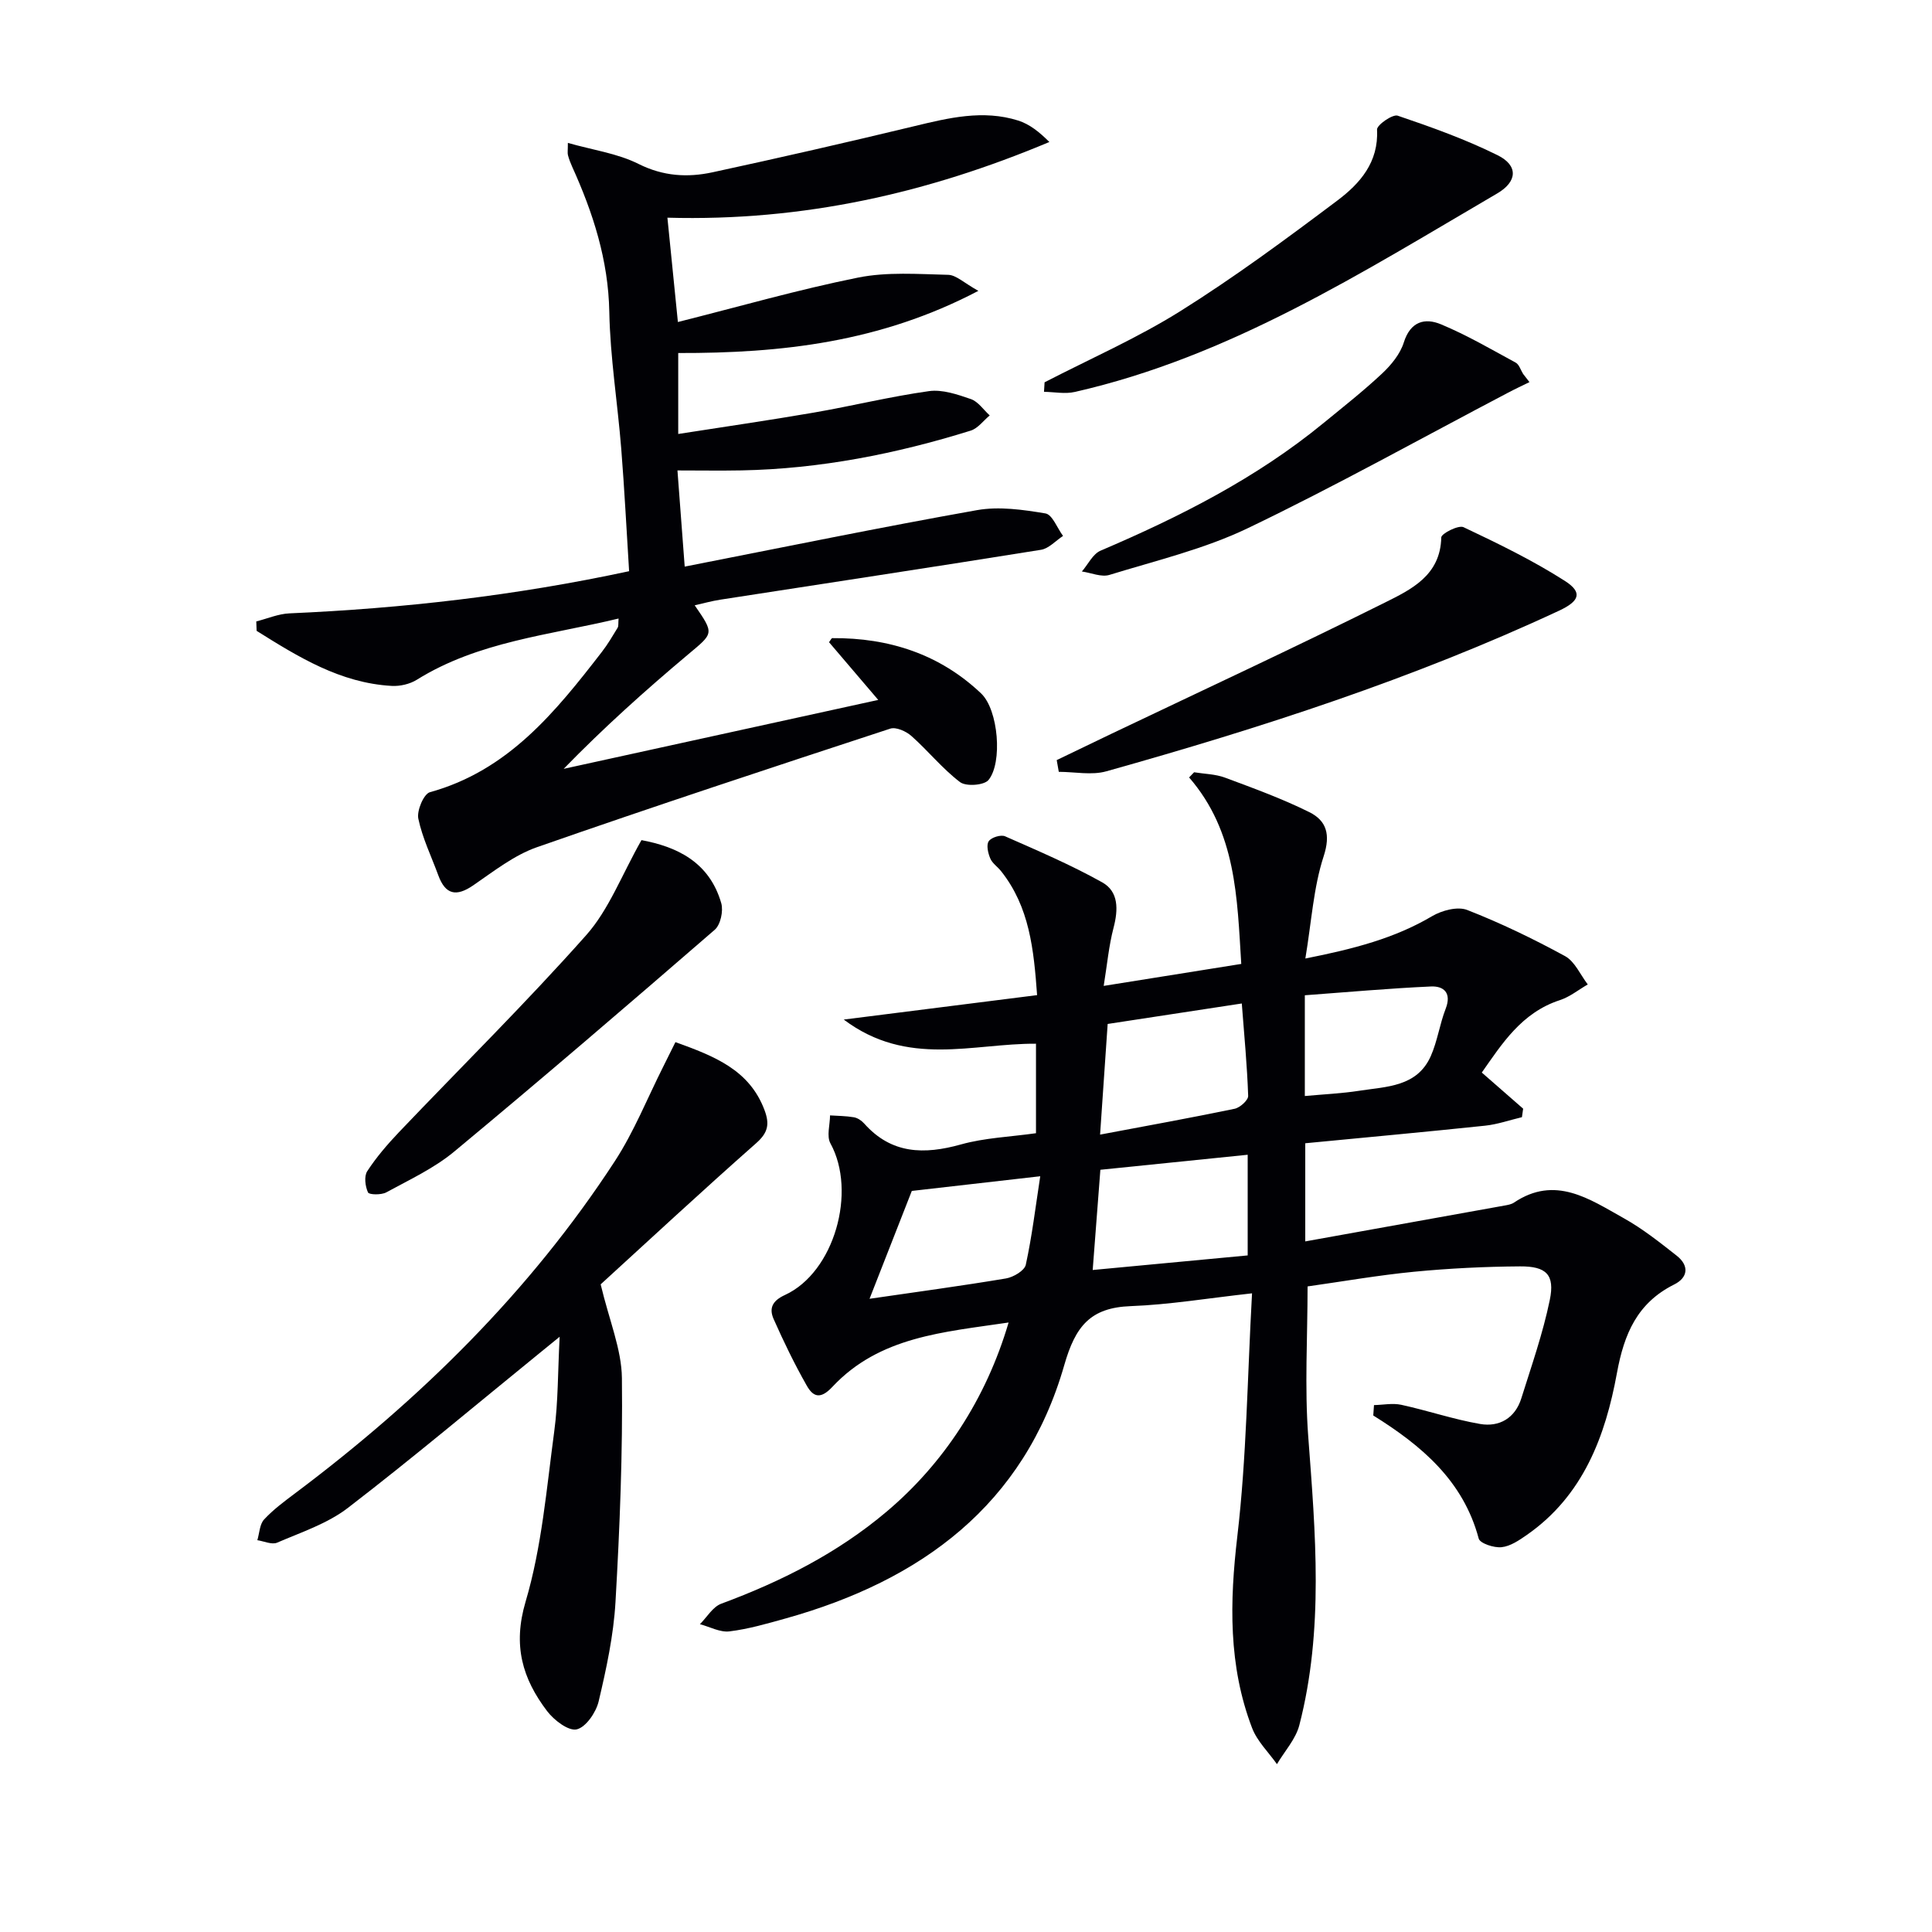
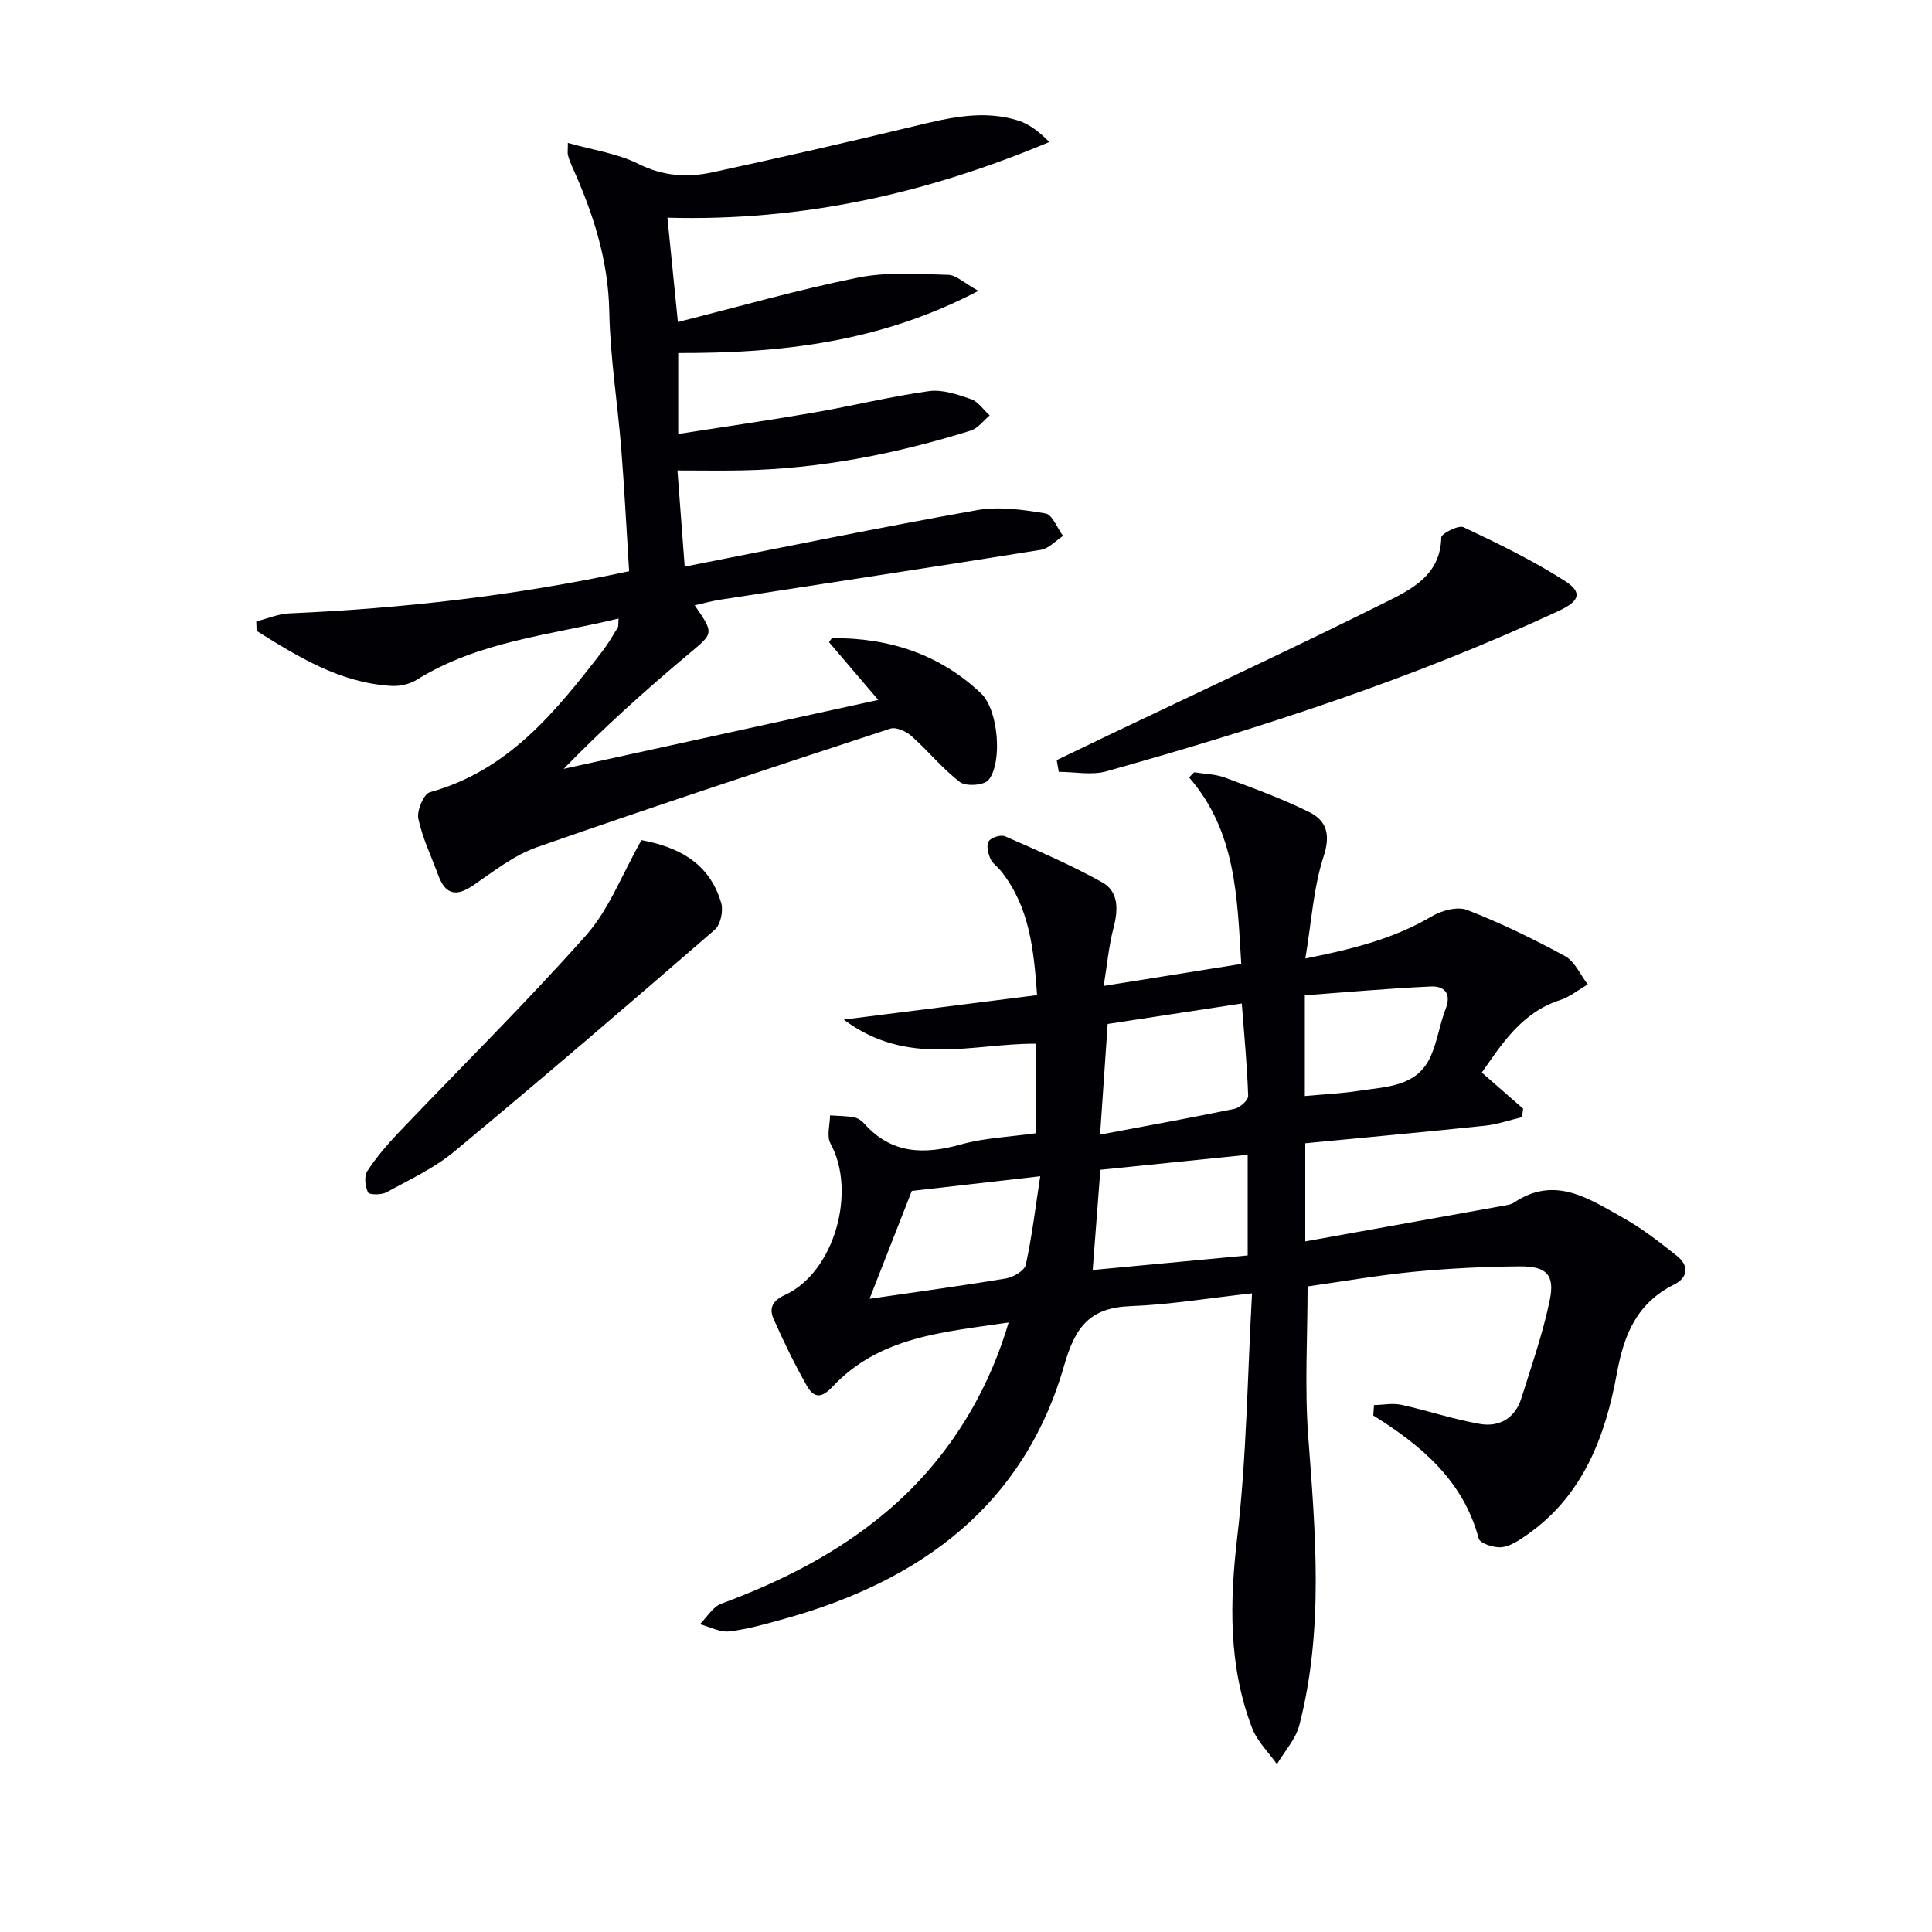
<svg xmlns="http://www.w3.org/2000/svg" enable-background="new 0 0 400 400" viewBox="0 0 400 400">
  <g fill="#010105">
    <path d="m284.47 290.91c1.89-.04 3.85-.45 5.65-.06 5.47 1.19 10.82 3.02 16.33 3.97 3.96.68 7.24-1.21 8.52-5.3 2.12-6.76 4.48-13.48 5.9-20.39 1.07-5.2-.7-6.98-6.17-6.94-7.31.05-14.64.41-21.92 1.11-7.41.72-14.76 2.01-22.06 3.04 0 10.49-.63 20.79.13 30.99 1.5 20.06 3.27 40.07-1.84 59.86-.75 2.89-3.05 5.38-4.63 8.06-1.75-2.48-4.1-4.74-5.15-7.49-4.93-12.9-4.65-26.1-3.05-39.73 1.91-16.29 2.07-32.78 3.04-50.26-9.14 1.01-17.1 2.35-25.11 2.65-8.38.31-11.46 4.16-13.77 12.23-8.32 29.01-29.68 44.6-57.67 52.43-3.84 1.07-7.71 2.2-11.64 2.68-1.95.24-4.07-.95-6.12-1.49 1.46-1.45 2.66-3.59 4.42-4.24 12.41-4.6 24.03-10.45 34.22-19.05 11.71-9.88 20.58-23.23 25.27-39.17-13.42 2-26.72 2.87-36.5 13.34-2.54 2.72-4.03 1.96-5.3-.29-2.53-4.45-4.77-9.08-6.85-13.77-.97-2.2-.3-3.77 2.35-4.98 10.2-4.69 14.92-21.37 9.41-31.39-.82-1.49-.09-3.84-.08-5.79 1.65.11 3.32.11 4.94.39.76.13 1.58.68 2.11 1.27 5.65 6.37 12.42 6.49 20.07 4.35 4.9-1.37 10.14-1.56 15.52-2.32 0-6.13 0-12.2 0-18.53-13.07-.09-26.58 4.94-39.8-5 14.02-1.77 26.76-3.39 40.03-5.06-.69-9.49-1.57-18.26-7.46-25.67-.72-.91-1.82-1.62-2.24-2.64-.46-1.09-.85-2.78-.31-3.56.54-.79 2.52-1.4 3.39-1.01 6.79 2.99 13.64 5.92 20.1 9.53 3.43 1.92 3.33 5.65 2.35 9.4-.98 3.74-1.33 7.65-2.04 12.04 10.06-1.61 19.01-3.04 28.48-4.55-.86-13.71-1.01-27.32-10.8-38.61.35-.36.69-.71 1.04-1.07 2.14.35 4.4.37 6.39 1.11 5.89 2.19 11.83 4.35 17.45 7.14 3.55 1.76 4.46 4.6 2.98 9.14-2.11 6.47-2.51 13.5-3.79 21.17 10.13-2.01 18.51-4.2 26.23-8.76 2.03-1.2 5.29-2.07 7.28-1.29 6.94 2.71 13.7 5.98 20.25 9.55 2.03 1.11 3.17 3.86 4.71 5.87-1.92 1.1-3.72 2.58-5.78 3.25-7.93 2.58-12 9.07-16.16 14.99 2.99 2.61 5.78 5.05 8.56 7.48-.08.59-.17 1.17-.25 1.76-2.54.6-5.05 1.49-7.62 1.76-12.35 1.3-24.72 2.43-37.24 3.64v20.32c13.94-2.51 27.62-4.96 41.29-7.43.65-.12 1.37-.24 1.9-.59 8.55-5.77 15.68-.73 22.76 3.22 3.89 2.17 7.45 5 10.97 7.77 2.57 2.03 2.37 4.5-.54 5.95-7.65 3.82-10.37 10.23-11.85 18.33-2.39 13.07-6.98 25.37-18.61 33.49-1.61 1.12-3.44 2.38-5.28 2.57-1.56.17-4.47-.79-4.73-1.79-3.2-11.99-11.85-19.26-21.83-25.48.05-.74.1-1.44.15-2.15zm-26.15-30.99c0-7.3 0-13.87 0-20.84-10.38 1.06-20.48 2.09-30.5 3.11-.53 6.94-1.03 13.43-1.59 20.75 10.9-1.01 21.21-1.99 32.09-3.02zm-30.56-25.01c9.7-1.83 18.8-3.47 27.85-5.35 1.12-.23 2.84-1.78 2.81-2.67-.21-6.2-.8-12.39-1.32-19.13-9.91 1.51-18.83 2.88-27.77 4.24-.55 8.02-1.04 15.23-1.57 22.91zm-38.98 11.66c-2.78 7.09-5.59 14.27-8.75 22.33 9.67-1.41 18.98-2.66 28.24-4.21 1.54-.26 3.85-1.62 4.11-2.84 1.29-5.91 2.01-11.95 2.99-18.32-9.64 1.1-18.16 2.07-26.59 3.04zm81.37-19.65c4.01-.37 7.67-.53 11.27-1.09 5.64-.88 11.97-.78 14.81-7.18 1.38-3.11 1.84-6.61 3.08-9.8 1.27-3.27-.38-4.73-3.05-4.61-8.7.39-17.38 1.18-26.11 1.82z" />
    <path d="m128.07 128.06c-14.35 3.46-29.02 4.73-41.78 12.68-1.45.9-3.48 1.37-5.2 1.27-10.67-.61-19.33-6-27.96-11.4-.02-.65-.05-1.3-.07-1.95 2.29-.58 4.56-1.57 6.87-1.67 23.42-1.03 46.64-3.64 70.32-8.73-.54-8.55-.96-16.97-1.63-25.37-.75-9.44-2.29-18.86-2.47-28.3-.2-10.77-3.37-20.54-7.71-30.12-.34-.75-.64-1.54-.85-2.34-.12-.44-.02-.94-.02-2.54 5.14 1.46 10.26 2.16 14.63 4.35 5.12 2.56 10.14 2.85 15.33 1.73 13.93-3.01 27.83-6.19 41.69-9.53 7.17-1.73 14.3-3.48 21.59-1.18 2.34.74 4.4 2.38 6.45 4.44-25.13 10.55-50.88 16.45-79.08 15.67.7 6.95 1.36 13.58 2.17 21.6 12.72-3.2 24.92-6.71 37.31-9.2 6.02-1.21 12.43-.72 18.65-.57 1.66.04 3.27 1.67 6.25 3.32-20.34 10.67-40.83 12.92-62.14 12.87v16.76c9.54-1.49 18.81-2.83 28.03-4.42 7.98-1.38 15.87-3.33 23.88-4.45 2.78-.39 5.91.69 8.69 1.65 1.5.52 2.6 2.21 3.89 3.38-1.31 1.08-2.45 2.69-3.95 3.15-15.44 4.81-31.21 7.92-47.44 8.23-4.26.08-8.52.01-13.26.01.5 6.69.97 12.84 1.5 19.91 20.56-4.03 40.48-8.13 60.51-11.69 4.57-.81 9.53-.1 14.18.68 1.43.24 2.44 3.04 3.64 4.66-1.52.99-2.94 2.61-4.57 2.87-22.12 3.55-44.27 6.9-66.41 10.33-1.74.27-3.45.75-5.28 1.16 4.1 5.95 3.92 5.74-1.36 10.17-8.86 7.44-17.48 15.17-25.77 23.69 21.34-4.68 42.68-9.35 65.13-14.27-3.9-4.58-7.06-8.28-10.19-11.95.3-.38.49-.84.69-.84 11.72-.09 22.25 3.33 30.8 11.45 3.6 3.42 4.46 14.36 1.53 17.92-.91 1.11-4.65 1.38-5.89.44-3.66-2.78-6.61-6.48-10.07-9.55-1.1-.98-3.2-1.92-4.39-1.52-24.43 8.01-48.86 16.06-73.13 24.54-4.75 1.66-8.97 5-13.2 7.9-3.54 2.43-5.77 1.92-7.24-2.09-1.43-3.9-3.29-7.7-4.13-11.71-.35-1.66 1.12-5.12 2.39-5.48 16.21-4.47 26-16.62 35.61-29.05 1.22-1.57 2.23-3.31 3.27-5.01.21-.36.1-.91.19-1.9z" />
-     <path d="m139.84 215.76c8.12 2.93 15.33 5.75 18.45 14.09 1.07 2.87.75 4.64-1.73 6.83-11.35 10.02-22.45 20.33-32.2 29.23 1.78 7.49 4.33 13.44 4.4 19.41.18 15.45-.44 30.93-1.33 46.37-.4 6.91-1.89 13.81-3.49 20.58-.54 2.27-2.65 5.35-4.55 5.78-1.71.38-4.71-1.92-6.13-3.8-5.1-6.72-7.13-13.57-4.44-22.65 3.36-11.34 4.34-23.43 5.93-35.25.82-6.07.73-12.25 1.12-19.59-1.9 1.55-3.07 2.51-4.25 3.46-13.17 10.7-26.15 21.64-39.6 31.98-4.23 3.25-9.64 5.03-14.64 7.19-1.09.47-2.72-.3-4.1-.51.44-1.45.47-3.28 1.39-4.28 1.9-2.06 4.21-3.76 6.47-5.46 25.77-19.34 48.51-41.64 66.16-68.74 3.96-6.08 6.69-12.95 9.97-19.47.8-1.59 1.58-3.2 2.57-5.17z" />
+     <path d="m139.84 215.76z" />
    <path d="m218.78 157.37c3.78-1.82 7.56-3.65 11.35-5.46 18.87-9 37.84-17.81 56.55-27.13 5.45-2.72 11.56-5.61 11.72-13.52.02-.79 3.57-2.61 4.61-2.11 7.15 3.38 14.33 6.87 20.98 11.12 3.73 2.39 3.04 4.19-1.21 6.17-30.18 14.07-61.74 24.28-93.72 33.25-3.05.86-6.56.11-9.85.11-.14-.81-.29-1.62-.43-2.43z" />
    <path d="m132.81 173.94c7.07 1.32 14.02 4.36 16.52 13.06.46 1.61-.15 4.45-1.34 5.49-17.86 15.47-35.79 30.86-53.97 45.95-4.16 3.45-9.25 5.81-14.05 8.43-1.03.56-3.55.51-3.78.01-.58-1.27-.84-3.34-.16-4.39 1.88-2.89 4.17-5.55 6.55-8.06 12.95-13.59 26.33-26.79 38.79-40.82 4.7-5.29 7.33-12.42 11.44-19.67z" />
-     <path d="m216.27 79.15c9.41-4.86 19.18-9.14 28.12-14.74 11.23-7.04 21.93-14.95 32.53-22.92 4.64-3.49 8.54-7.91 8.18-14.66-.05-.95 3.23-3.24 4.28-2.88 7.02 2.38 14.06 4.9 20.69 8.19 4.31 2.14 4.09 5.47-.09 7.91-27.92 16.33-55.32 33.81-87.47 41.1-2.01.46-4.24 0-6.36-.03.05-.66.08-1.31.12-1.97z" />
-     <path d="m316.66 79.11c-1.51.74-3.03 1.45-4.52 2.24-17.9 9.39-35.57 19.26-53.78 28-9.03 4.33-19.02 6.71-28.67 9.68-1.67.51-3.79-.44-5.7-.71 1.28-1.47 2.26-3.62 3.87-4.31 16.41-7.01 32.23-15 46.12-26.39 4.11-3.37 8.3-6.66 12.17-10.29 1.88-1.76 3.74-4.03 4.49-6.42 1.37-4.37 4.36-5.16 7.71-3.76 5.33 2.22 10.37 5.16 15.46 7.93.72.39 1.03 1.54 1.53 2.33.44.57.88 1.13 1.32 1.7z" />
  </g>
</svg>